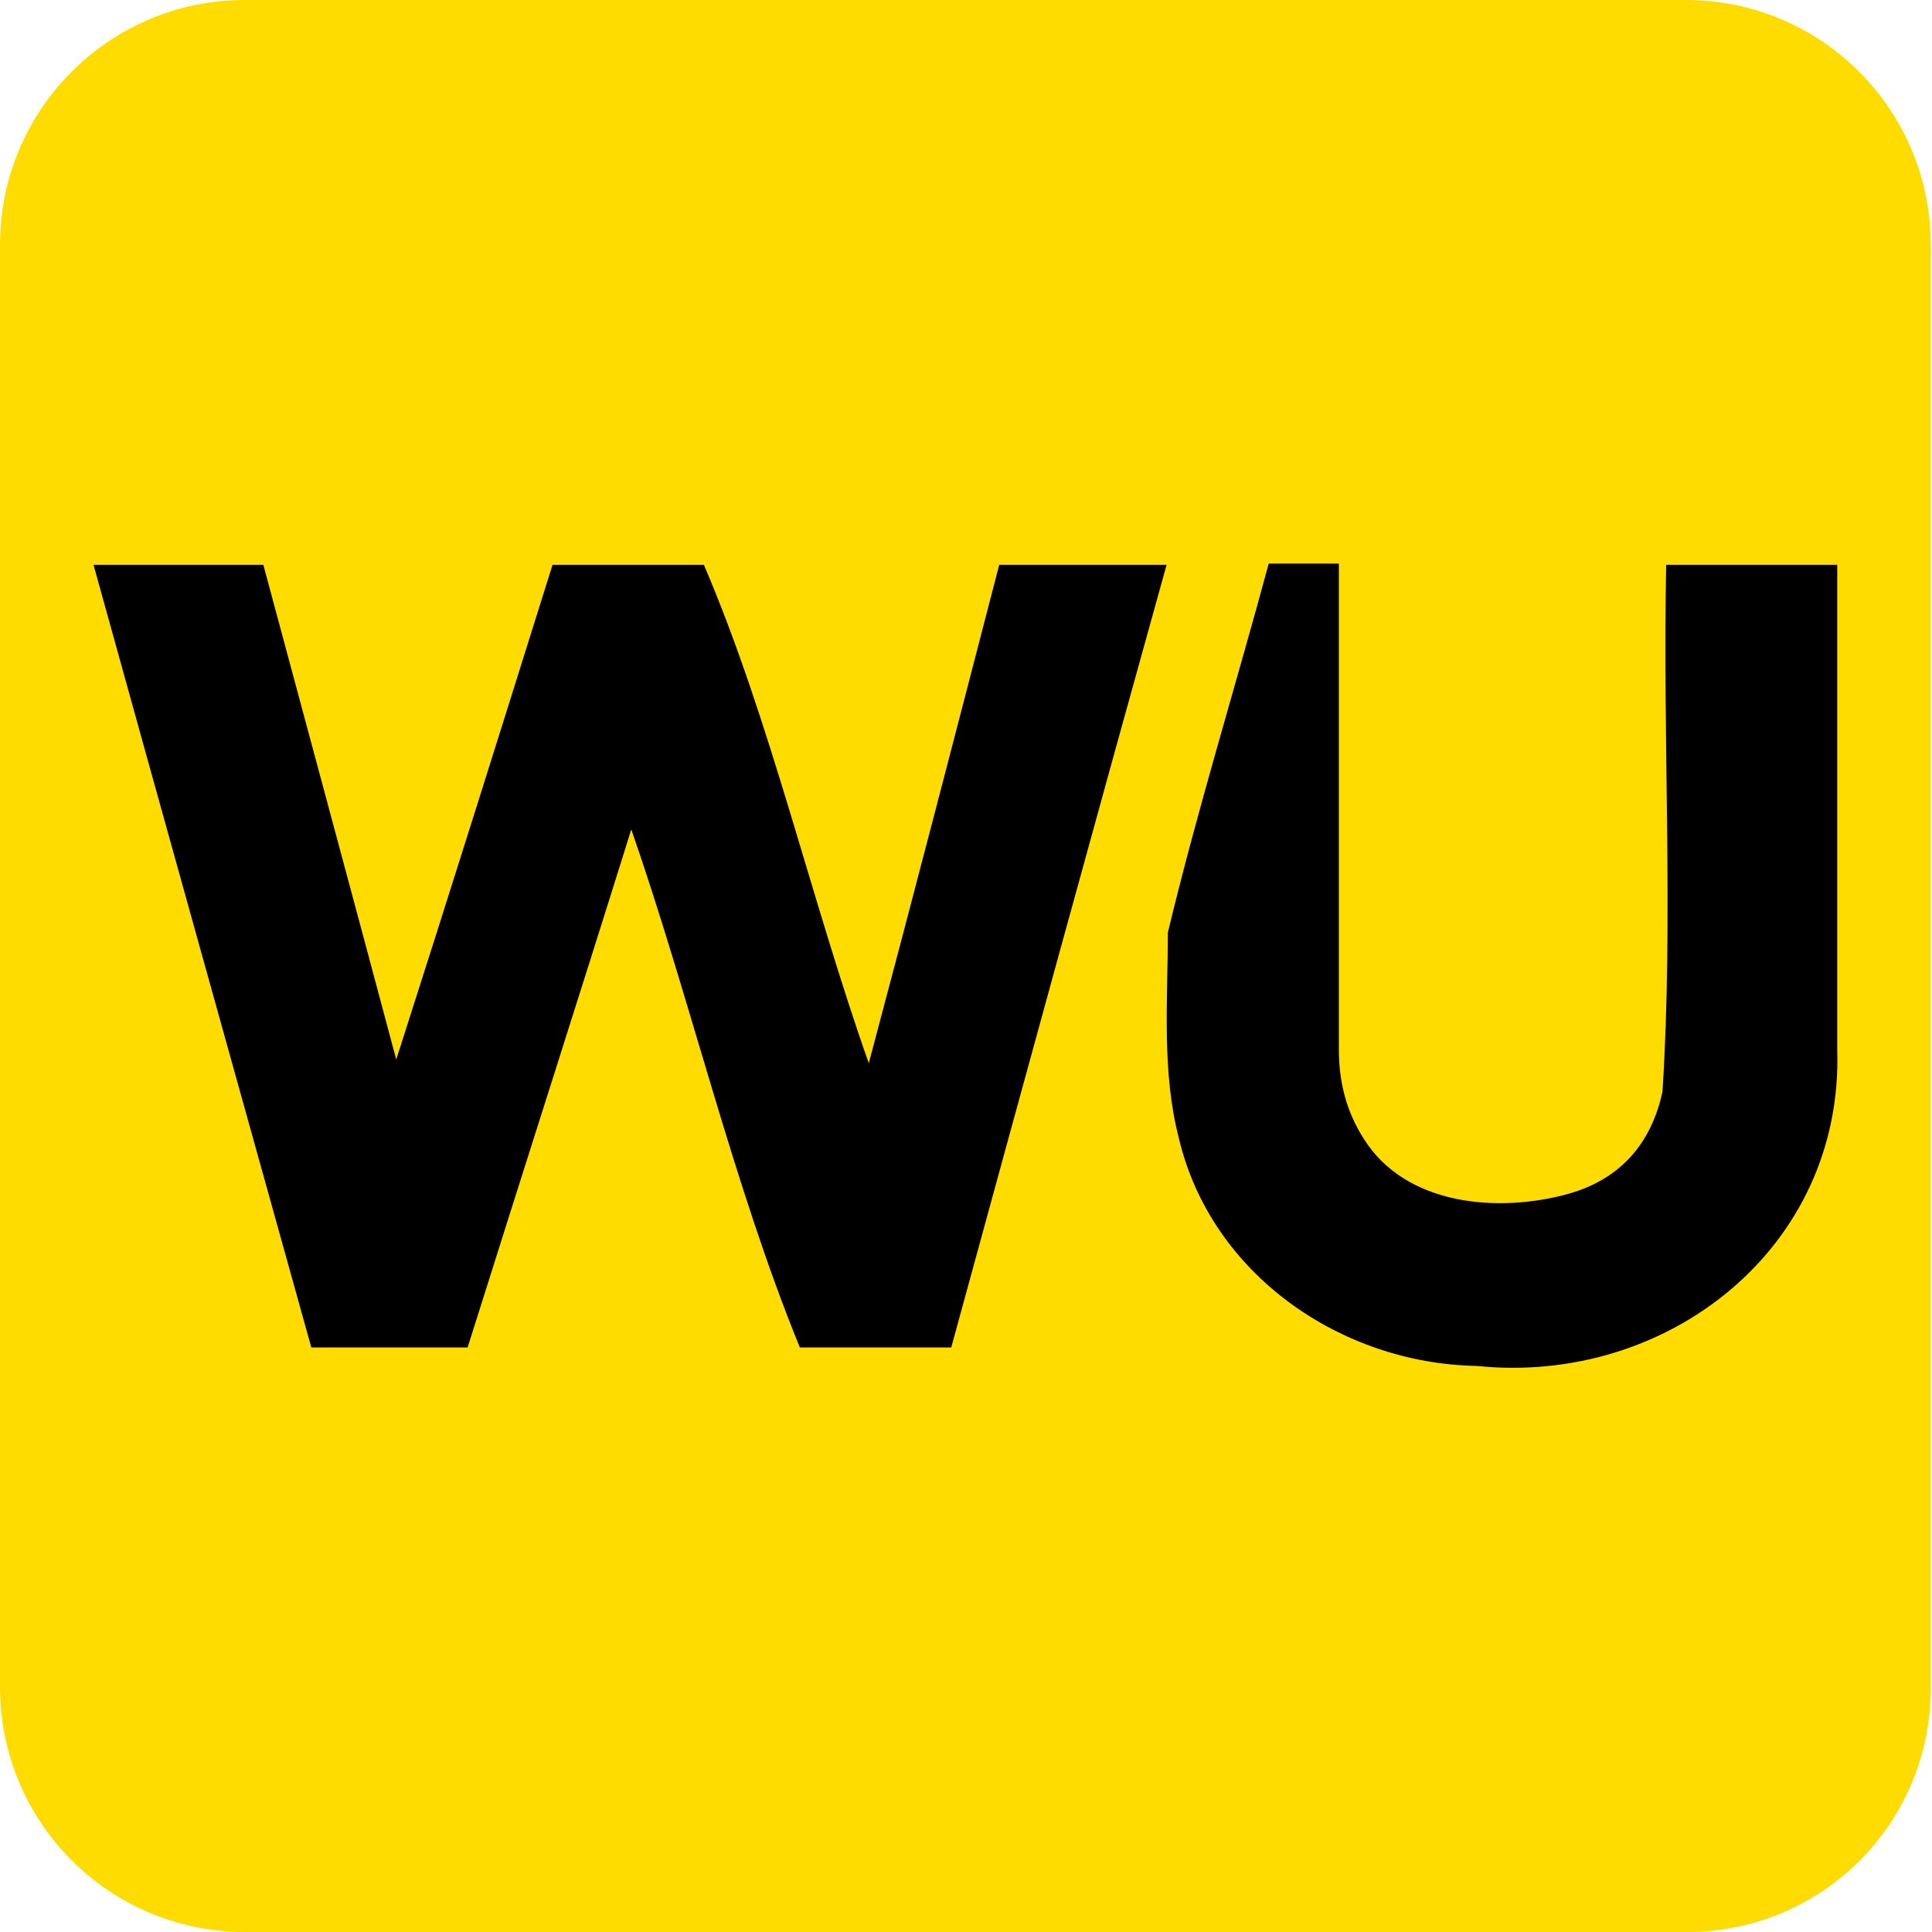
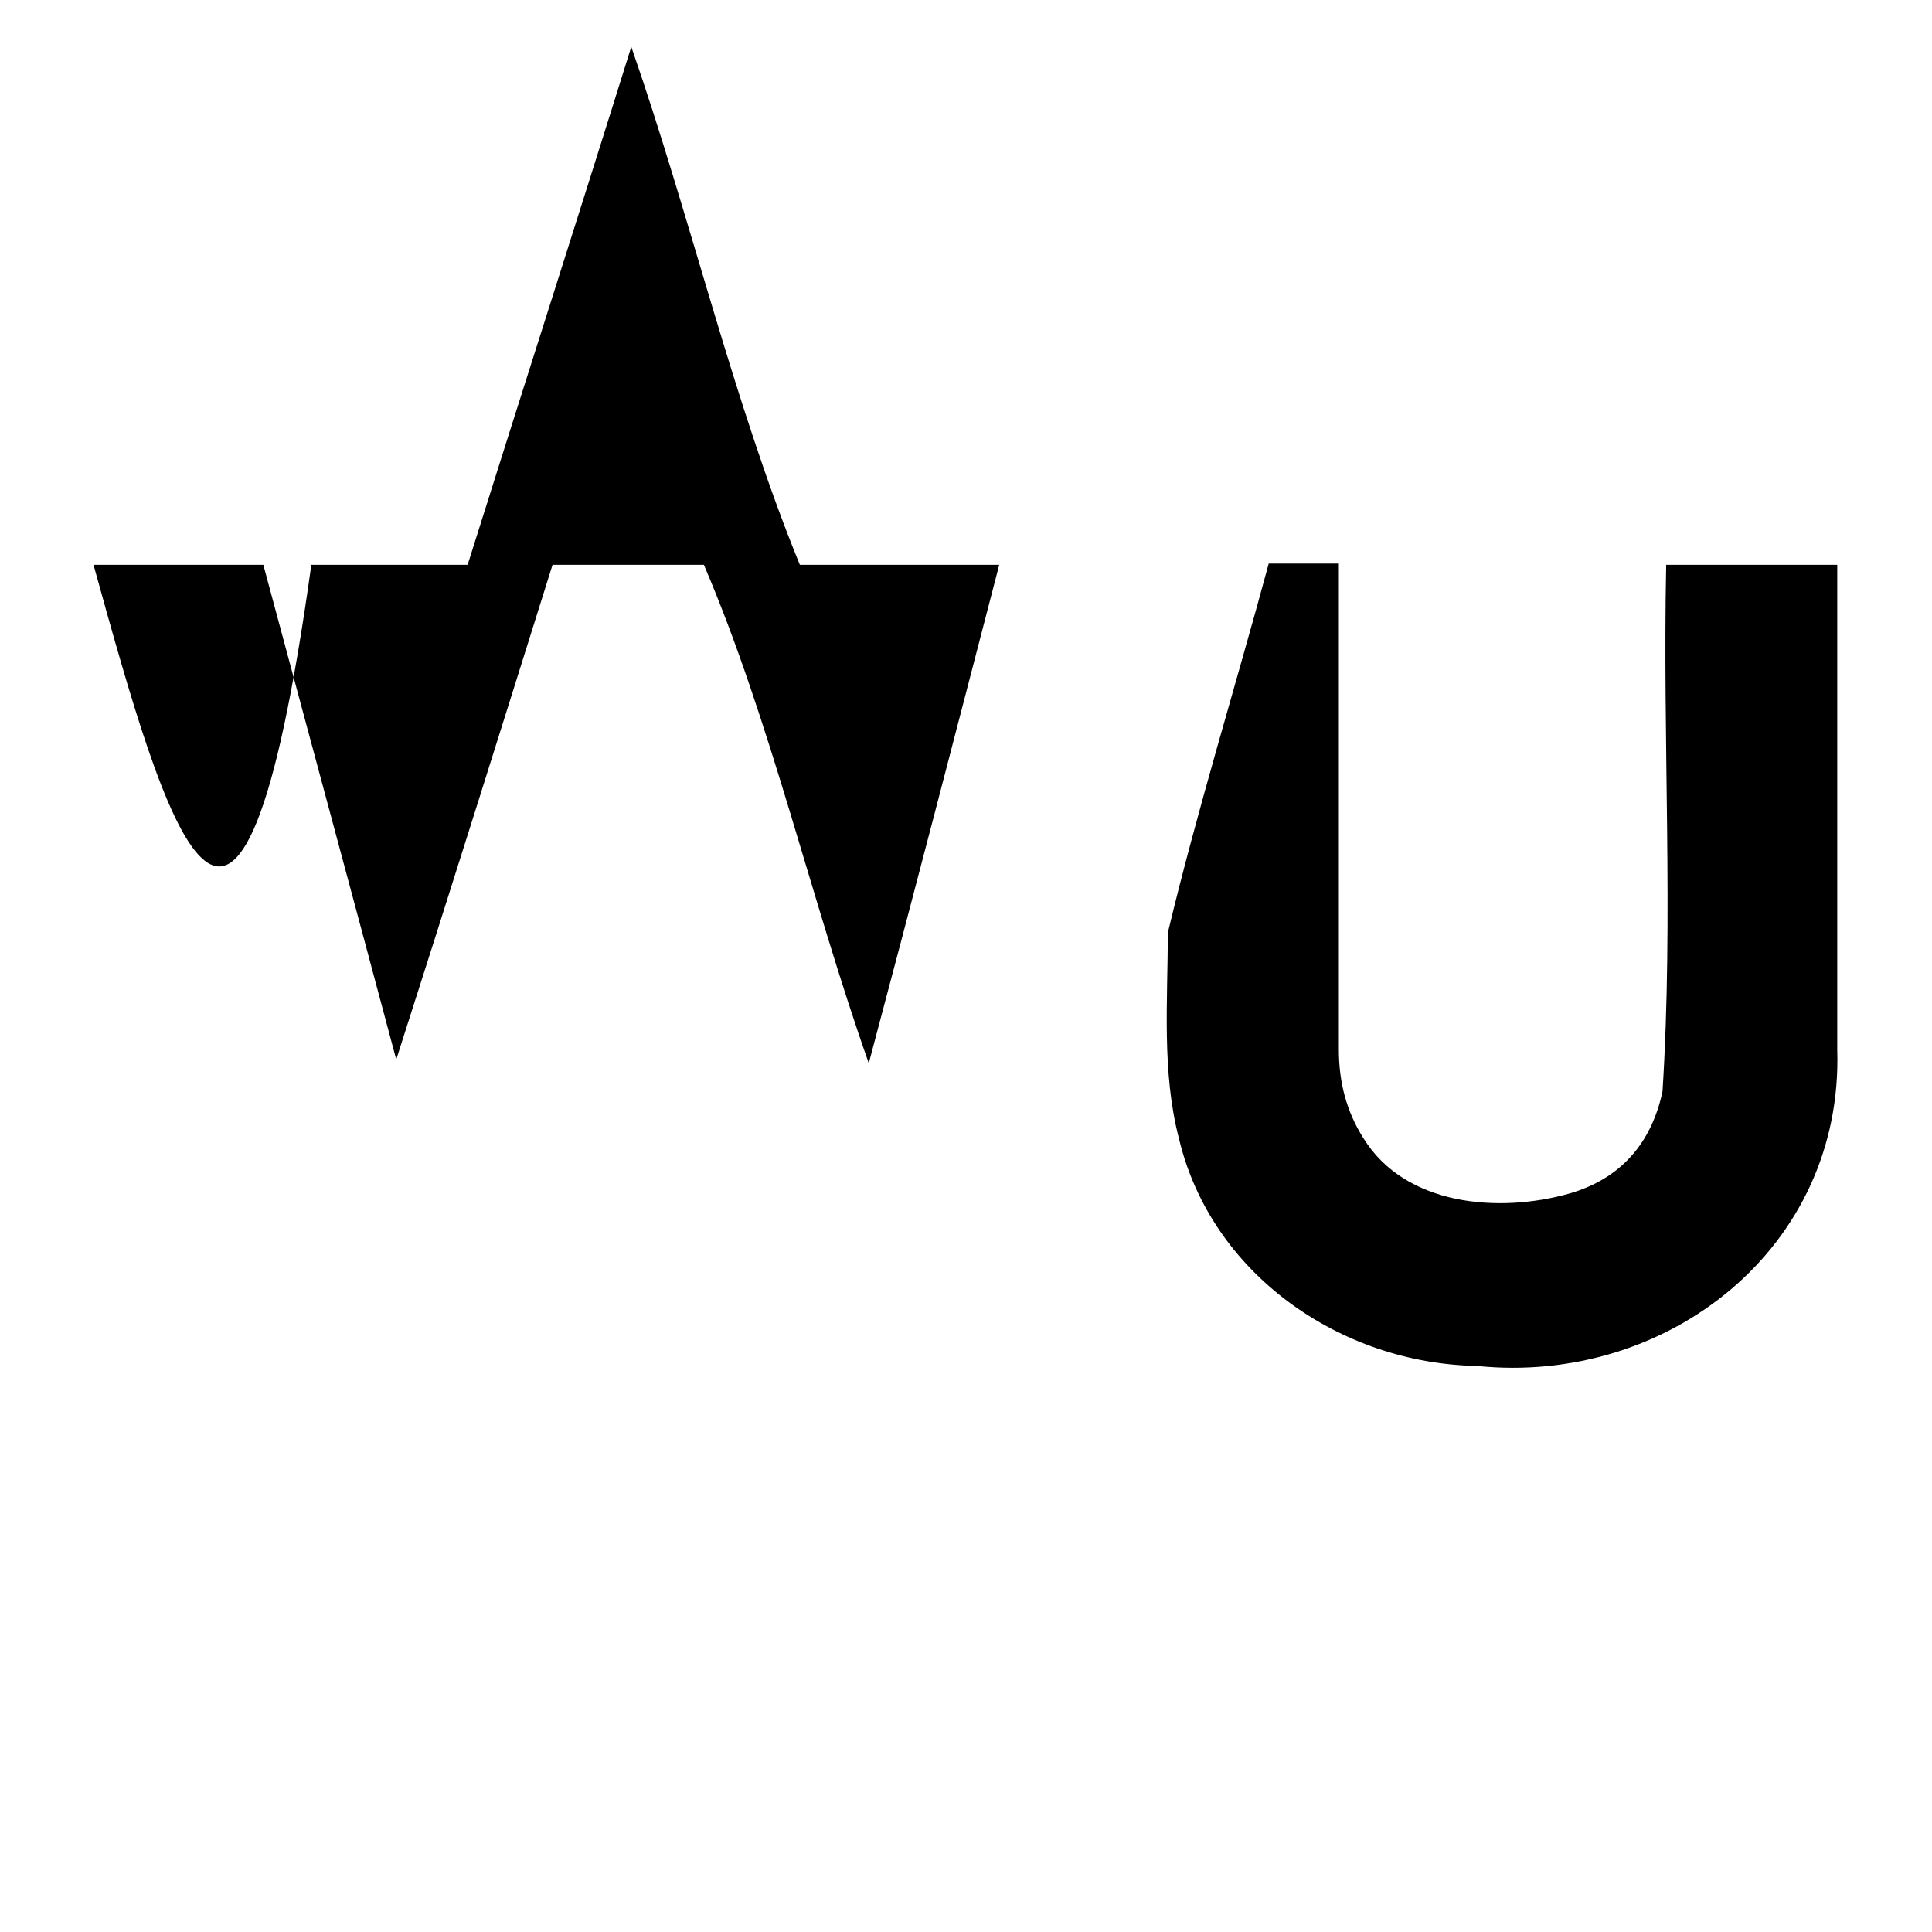
<svg xmlns="http://www.w3.org/2000/svg" viewBox="0 0 157 157" style="enable-background:new 0 0 157 157" xml:space="preserve">
-   <path d="M137.1 157H19.9C8.9 157 0 148.1 0 137.1V19.9C0 8.9 8.9 0 19.9 0H137c11 0 19.9 8.9 19.9 19.9V137c.1 11.1-8.8 20-19.8 20z" style="fill:#fedc00" />
-   <path d="M81.2 45.9h13.6c-5.9 21.2-11.7 42.4-17.5 63.6H65c-5.4-13.2-8.9-28.3-13.7-42.1-4.4 14.1-8.9 28.1-13.3 42.1H25.3C19.4 88.3 13.5 67.2 7.6 45.9h13.8c3.6 13.4 7.2 26.7 10.8 40.2 4.3-13.4 8.5-26.8 12.7-40.2h12.3c5.4 12.6 8.7 27.2 13.4 40.5 3.6-13.5 7.1-27 10.6-40.5zM135.4 45.9h13.9v39.4c.5 16.1-13.8 27.3-29.3 25.7-11.1-.2-21.6-7.5-24.2-18.5-1.4-5.4-.9-11.1-.9-16.7 2.4-10 5.5-20 8.2-30h5.7v39.5c0 2.6.6 5 2 7.2 3.4 5.5 11 6.1 16.7 4.5 4.2-1.2 6.7-4.1 7.6-8.3.9-14.2 0-28.5.3-42.8z" />
+   <path d="M81.2 45.9h13.6H65c-5.4-13.2-8.9-28.3-13.7-42.1-4.4 14.1-8.9 28.1-13.3 42.1H25.3C19.4 88.3 13.5 67.2 7.6 45.9h13.8c3.6 13.4 7.2 26.7 10.8 40.2 4.3-13.4 8.5-26.8 12.7-40.2h12.3c5.4 12.6 8.7 27.2 13.4 40.5 3.6-13.5 7.1-27 10.6-40.5zM135.4 45.9h13.9v39.4c.5 16.1-13.8 27.3-29.3 25.7-11.1-.2-21.6-7.5-24.2-18.5-1.4-5.4-.9-11.1-.9-16.7 2.4-10 5.5-20 8.2-30h5.7v39.5c0 2.6.6 5 2 7.2 3.4 5.5 11 6.1 16.7 4.5 4.2-1.2 6.7-4.1 7.6-8.3.9-14.2 0-28.5.3-42.8z" />
</svg>